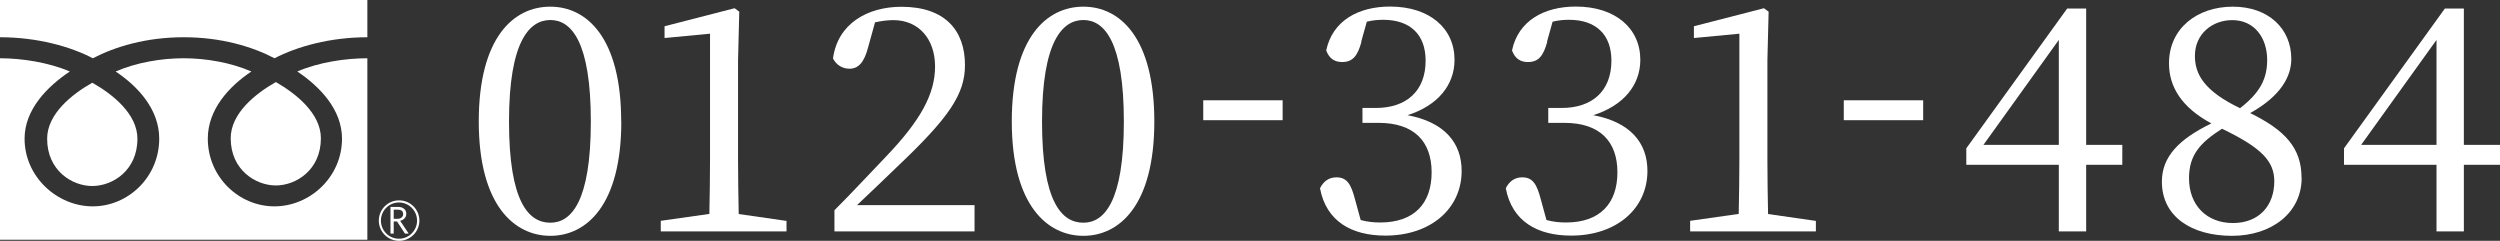
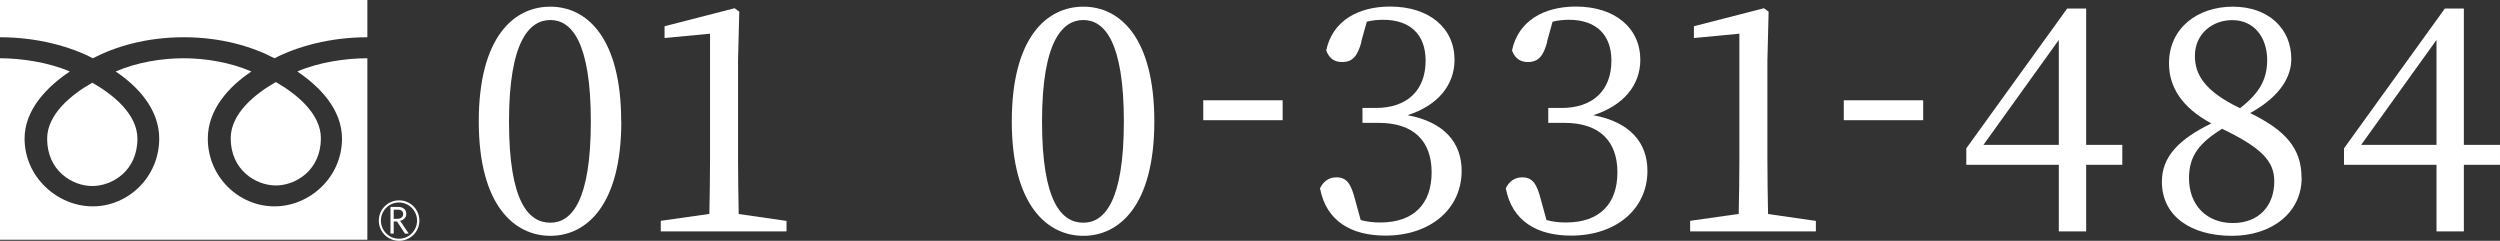
<svg xmlns="http://www.w3.org/2000/svg" id="_レイヤー_2" data-name="レイヤー 2" viewBox="0 0 224.85 21.66">
  <rect x="0" y="0" width="224.85" height="21.66" fill="#333333" stroke="none" />
  <defs>
    <style>
      .cls-1 {
        fill: #fff;
        stroke-width: 0px;
      }
    </style>
  </defs>
  <g id="footer">
    <g>
      <g>
        <path class="cls-1" d="m55.88,10.93c0,7.56-3.16,10.28-6.38,10.28s-6.44-2.72-6.44-10.28S46.19.6,49.49.6s6.38,2.8,6.38,10.33Zm-6.38,9.1c1.88,0,3.64-1.9,3.64-9.1s-1.76-9.13-3.64-9.13-3.72,1.9-3.72,9.13,1.76,9.1,3.72,9.1Z" />
        <path class="cls-1" d="m70.74,19.86v.95h-11.31v-.95l4.37-.62c.03-1.62.06-3.28.06-4.9V3.03l-4.09.39v-1.06l6.3-1.62.42.31-.11,4.4v8.9c0,1.62.03,3.28.06,4.9l4.31.62Z" />
-         <path class="cls-1" d="m87.65,18.43v2.38h-12.6v-1.9c1.68-1.68,3.3-3.44,4.65-4.84,3.11-3.25,4.4-5.63,4.4-8.09s-1.46-4.17-3.75-4.17c-.45,0-1.04.06-1.65.2l-.62,2.24c-.36,1.4-.9,1.93-1.68,1.93-.64,0-1.18-.34-1.48-.92.42-3.14,3.11-4.65,6.16-4.65,3.95,0,5.71,2.16,5.71,5.24,0,2.63-1.43,4.73-6.13,9.18-.87.84-2.18,2.1-3.58,3.42h10.58Z" />
        <path class="cls-1" d="m103.82,10.93c0,7.56-3.16,10.28-6.38,10.28s-6.44-2.72-6.44-10.28,3.14-10.33,6.44-10.33,6.38,2.8,6.38,10.33Zm-6.38,9.1c1.88,0,3.64-1.9,3.64-9.1s-1.76-9.13-3.64-9.13-3.72,1.9-3.72,9.13,1.76,9.1,3.72,9.1Z" />
        <path class="cls-1" d="m108.22,9.02h7.14v1.79h-7.14v-1.79Z" />
        <path class="cls-1" d="m122.45,3.76c-.34,1.23-.76,1.82-1.74,1.82-.64,0-1.15-.28-1.43-1.04.56-2.69,2.91-3.95,5.74-3.95,3.56,0,5.8,1.96,5.8,4.79,0,2.27-1.51,4.12-4.23,4.98,3.33.62,4.87,2.49,4.87,5.01,0,3.39-2.77,5.82-6.86,5.82-3.05,0-5.32-1.29-5.88-4.26.34-.67.84-.98,1.48-.98.95,0,1.32.62,1.68,2.02l.5,1.82c.62.17,1.2.22,1.76.22,3.05,0,4.62-1.71,4.62-4.51s-1.6-4.45-4.76-4.45h-1.46v-1.34h1.2c2.74,0,4.48-1.51,4.48-4.26,0-2.35-1.4-3.67-3.81-3.67-.42,0-.92.03-1.48.17l-.5,1.79Z" />
        <path class="cls-1" d="m139.16,3.76c-.34,1.23-.76,1.82-1.74,1.82-.64,0-1.15-.28-1.43-1.04.56-2.69,2.91-3.95,5.74-3.95,3.56,0,5.8,1.96,5.8,4.79,0,2.27-1.51,4.12-4.23,4.98,3.33.62,4.87,2.49,4.87,5.01,0,3.39-2.77,5.82-6.86,5.82-3.05,0-5.32-1.29-5.88-4.26.34-.67.84-.98,1.48-.98.95,0,1.32.62,1.68,2.02l.5,1.82c.62.17,1.2.22,1.76.22,3.05,0,4.62-1.71,4.62-4.51s-1.6-4.45-4.76-4.45h-1.46v-1.34h1.2c2.74,0,4.48-1.51,4.48-4.26,0-2.35-1.4-3.67-3.81-3.67-.42,0-.92.03-1.48.17l-.5,1.79Z" />
        <path class="cls-1" d="m163.32,19.86v.95h-11.31v-.95l4.37-.62c.03-1.62.06-3.28.06-4.9V3.03l-4.09.39v-1.06l6.3-1.62.42.31-.11,4.4v8.9c0,1.62.03,3.28.06,4.9l4.31.62Z" />
        <path class="cls-1" d="m165.83,9.02h7.14v1.79h-7.14v-1.79Z" />
        <path class="cls-1" d="m190.88,14.82h-3.25v5.99h-2.46v-5.99h-8.32v-1.48l9.07-12.57h1.71v12.26h3.25v1.79Zm-5.71-1.79V3.59l-6.78,9.44h6.78Z" />
        <path class="cls-1" d="m207.01,16c0,3.11-2.66,5.21-6.27,5.21s-6.3-1.71-6.3-4.87c0-2.27,1.57-3.84,4.45-5.24-2.66-1.43-3.81-3.28-3.81-5.4,0-3.16,2.55-5.1,5.74-5.1s5.26,1.96,5.26,4.7c0,1.51-.87,3.3-3.7,4.87,3.14,1.54,4.62,3.14,4.62,5.82Zm-2.46.31c0-1.82-1.15-3.02-4.7-4.73-1.99,1.26-2.97,2.38-2.97,4.45,0,2.44,1.6,4.03,3.95,4.03s3.72-1.57,3.72-3.75Zm-3.08-6.58c1.76-1.37,2.44-2.6,2.44-4.34,0-1.99-1.15-3.58-3.14-3.58-1.79,0-3.36,1.23-3.36,3.22,0,1.65.84,3.16,4.06,4.7Z" />
        <path class="cls-1" d="m224.85,14.82h-3.25v5.99h-2.46v-5.99h-8.32v-1.48l9.07-12.57h1.71v12.26h3.25v1.79Zm-5.71-1.79V3.59l-6.78,9.44h6.78Z" />
      </g>
      <g>
        <path class="cls-1" d="m20.75,12.44c0,2.85,2.25,4.24,4.06,4.24s4.05-1.39,4.05-4.24c0-2.22-2.19-3.99-4.05-5.06-1.87,1.06-4.06,2.83-4.06,5.06Z" />
        <path class="cls-1" d="m4.24,12.48c0,2.87,2.25,4.25,4.06,4.25s4.06-1.38,4.06-4.25c0-2.22-2.2-3.99-4.06-5.04-1.86,1.05-4.06,2.82-4.06,5.04Z" />
        <path class="cls-1" d="m0,0v21.56h33.04V0H0Zm33.03,5.24c-1.98,0-4.4.37-6.29,1.19,2.04,1.37,4.02,3.43,4.02,6.04,0,3.46-2.89,6.09-6.08,6.09s-5.99-2.64-5.99-6.09c0-2.61,1.88-4.68,3.92-6.04-1.89-.82-4.12-1.19-6.1-1.19s-4.21.37-6.11,1.19c2.05,1.37,3.92,3.43,3.92,6.04,0,3.46-2.8,6.09-5.98,6.09s-6.13-2.64-6.13-6.09c0-2.61,2.03-4.68,4.07-6.04C4.39,5.62,1.98,5.24,0,5.24v-1.89c3.35,0,6.32.83,8.35,1.89,2.02-1.05,4.81-1.89,8.17-1.89s6.14.83,8.17,1.89c2.02-1.05,4.99-1.89,8.35-1.89v1.89Z" />
      </g>
      <g>
        <path class="cls-1" d="m34.07,19.84c0,1.01.81,1.82,1.82,1.82s1.83-.81,1.83-1.82-.82-1.82-1.83-1.82-1.82.82-1.82,1.82Zm.19,0c0-.9.73-1.63,1.62-1.63s1.63.73,1.63,1.63-.73,1.63-1.63,1.63-1.62-.73-1.62-1.63" />
        <path class="cls-1" d="m36.77,21.01h-.35l-.71-1.09h-.3v1.09h-.29v-2.4h.68c.23,0,.41.05.54.17.14.11.2.26.2.46,0,.15-.04.28-.15.39-.09.11-.23.19-.4.23l.77,1.15Zm-1.36-1.33h.35c.14,0,.27-.04.36-.12.09-.08.14-.18.14-.3,0-.27-.16-.4-.5-.4h-.35v.83" />
      </g>
    </g>
  </g>
</svg>